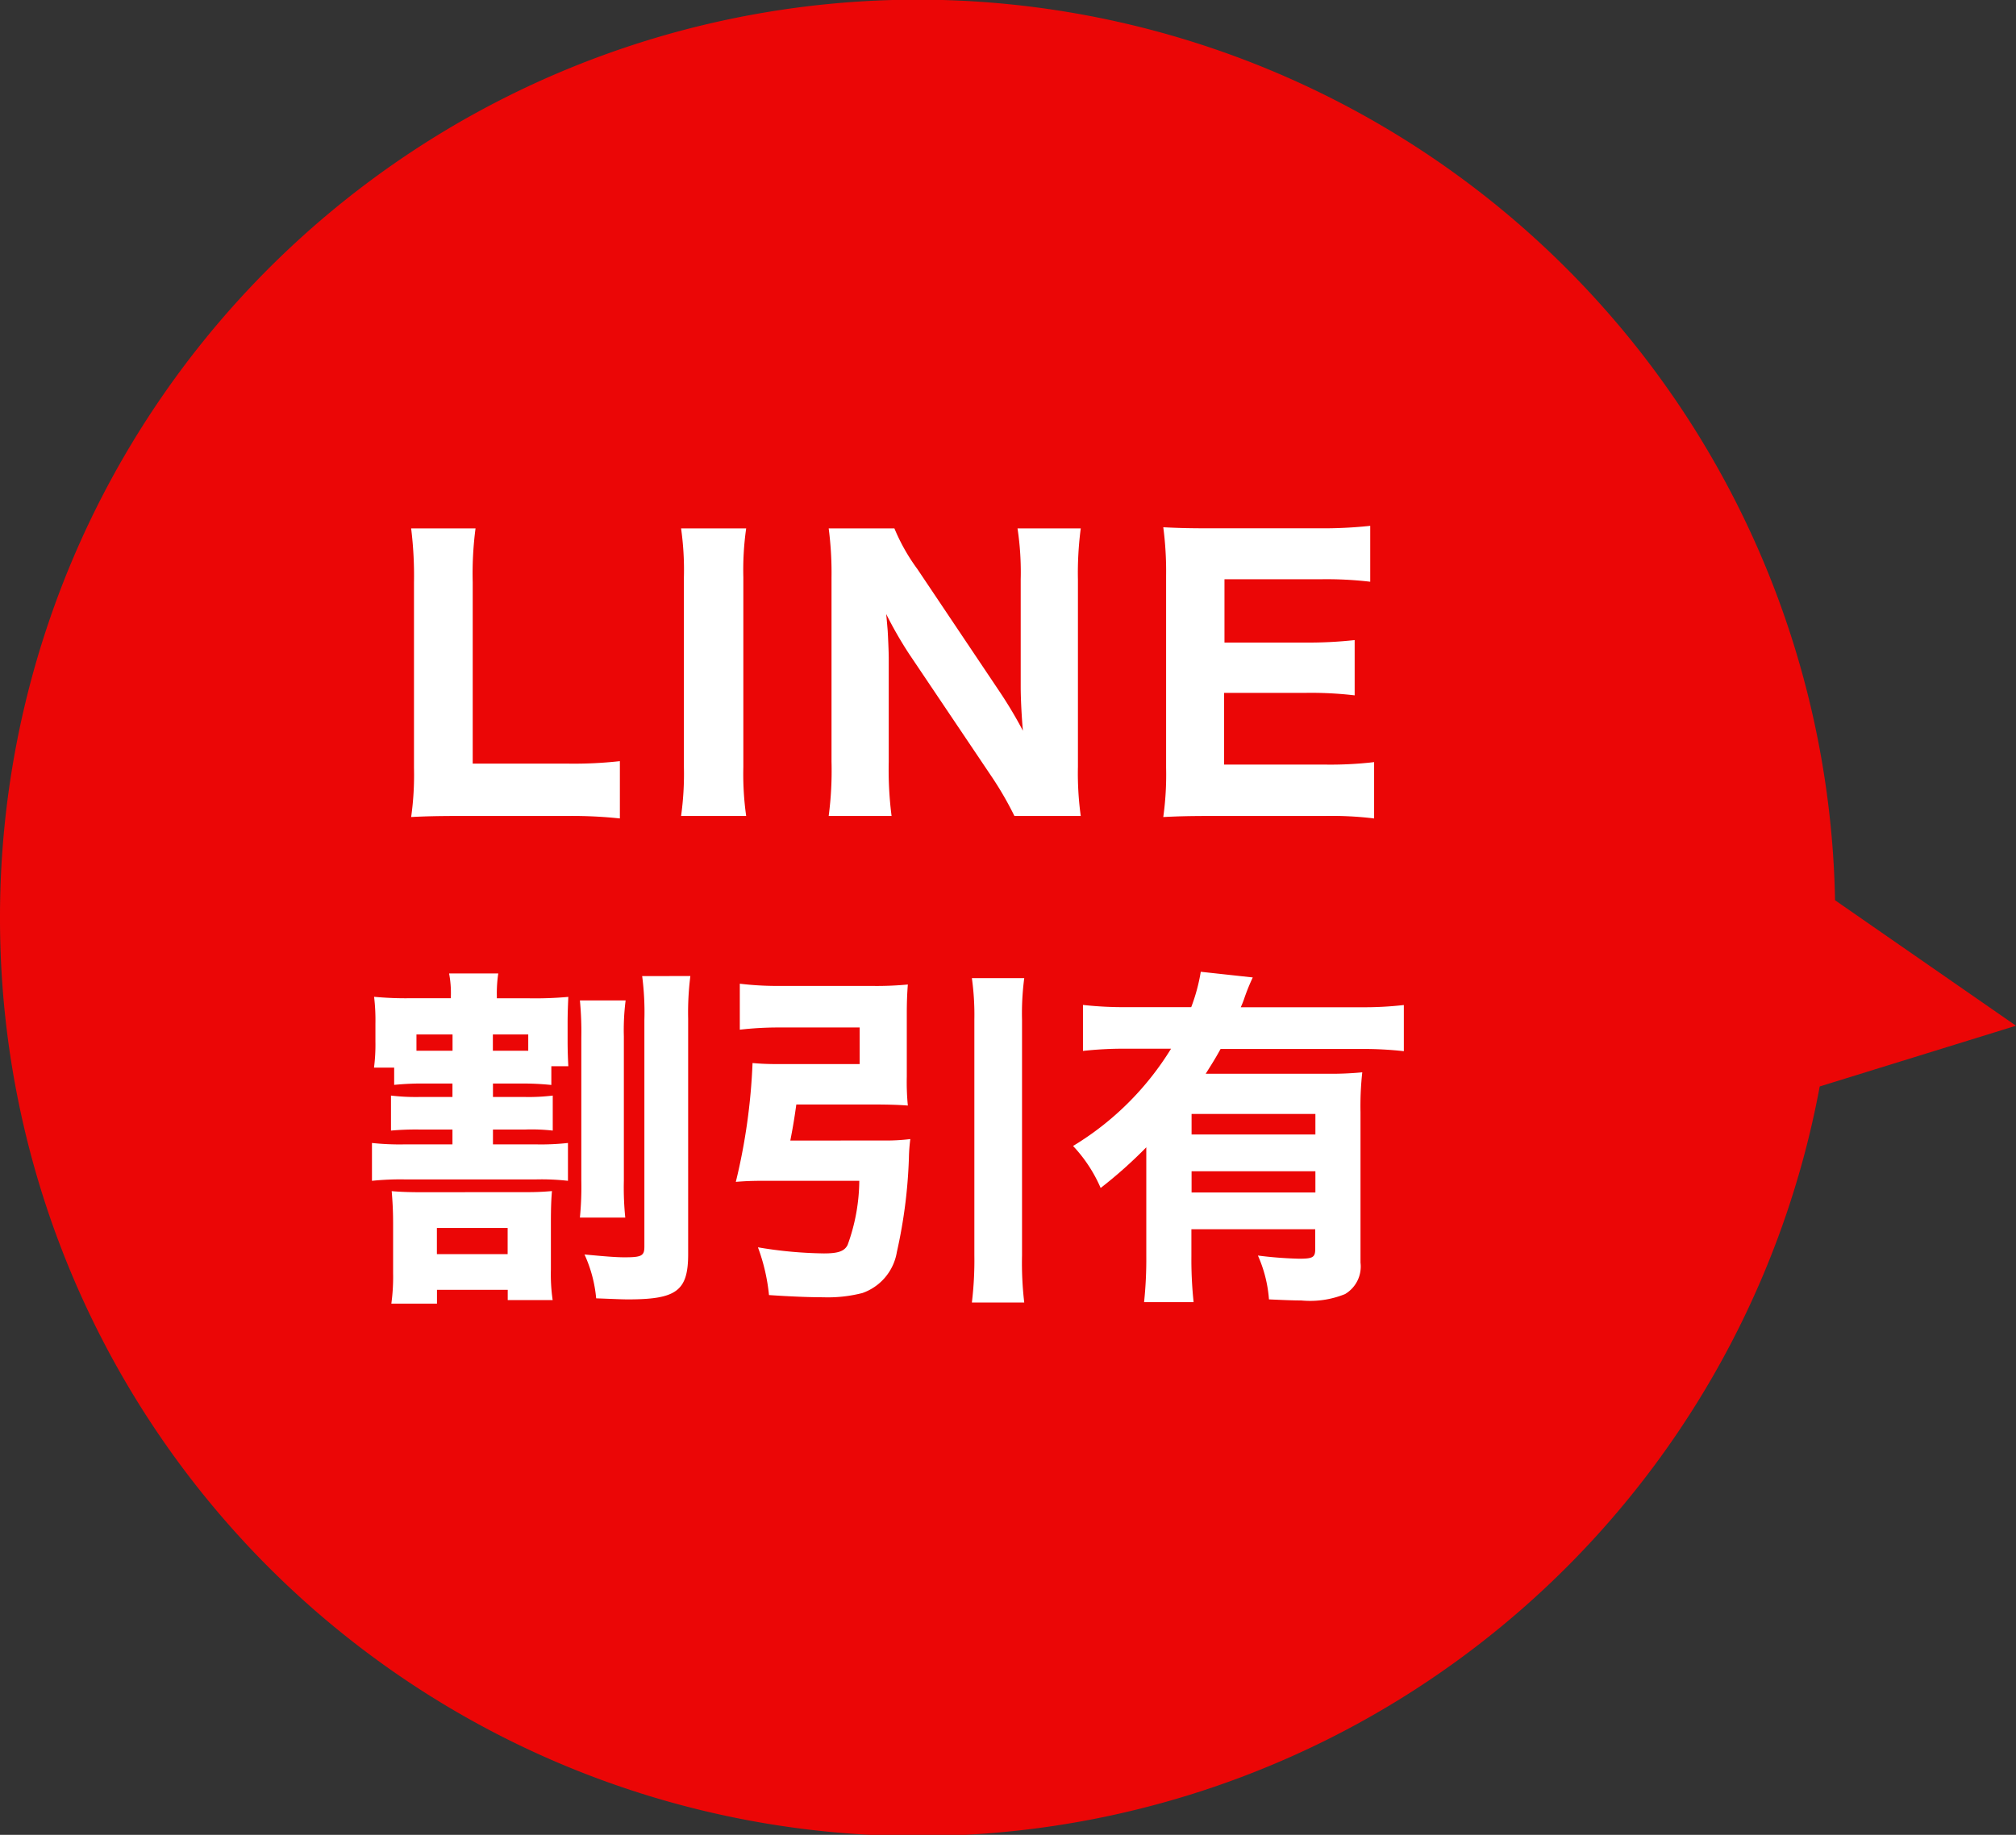
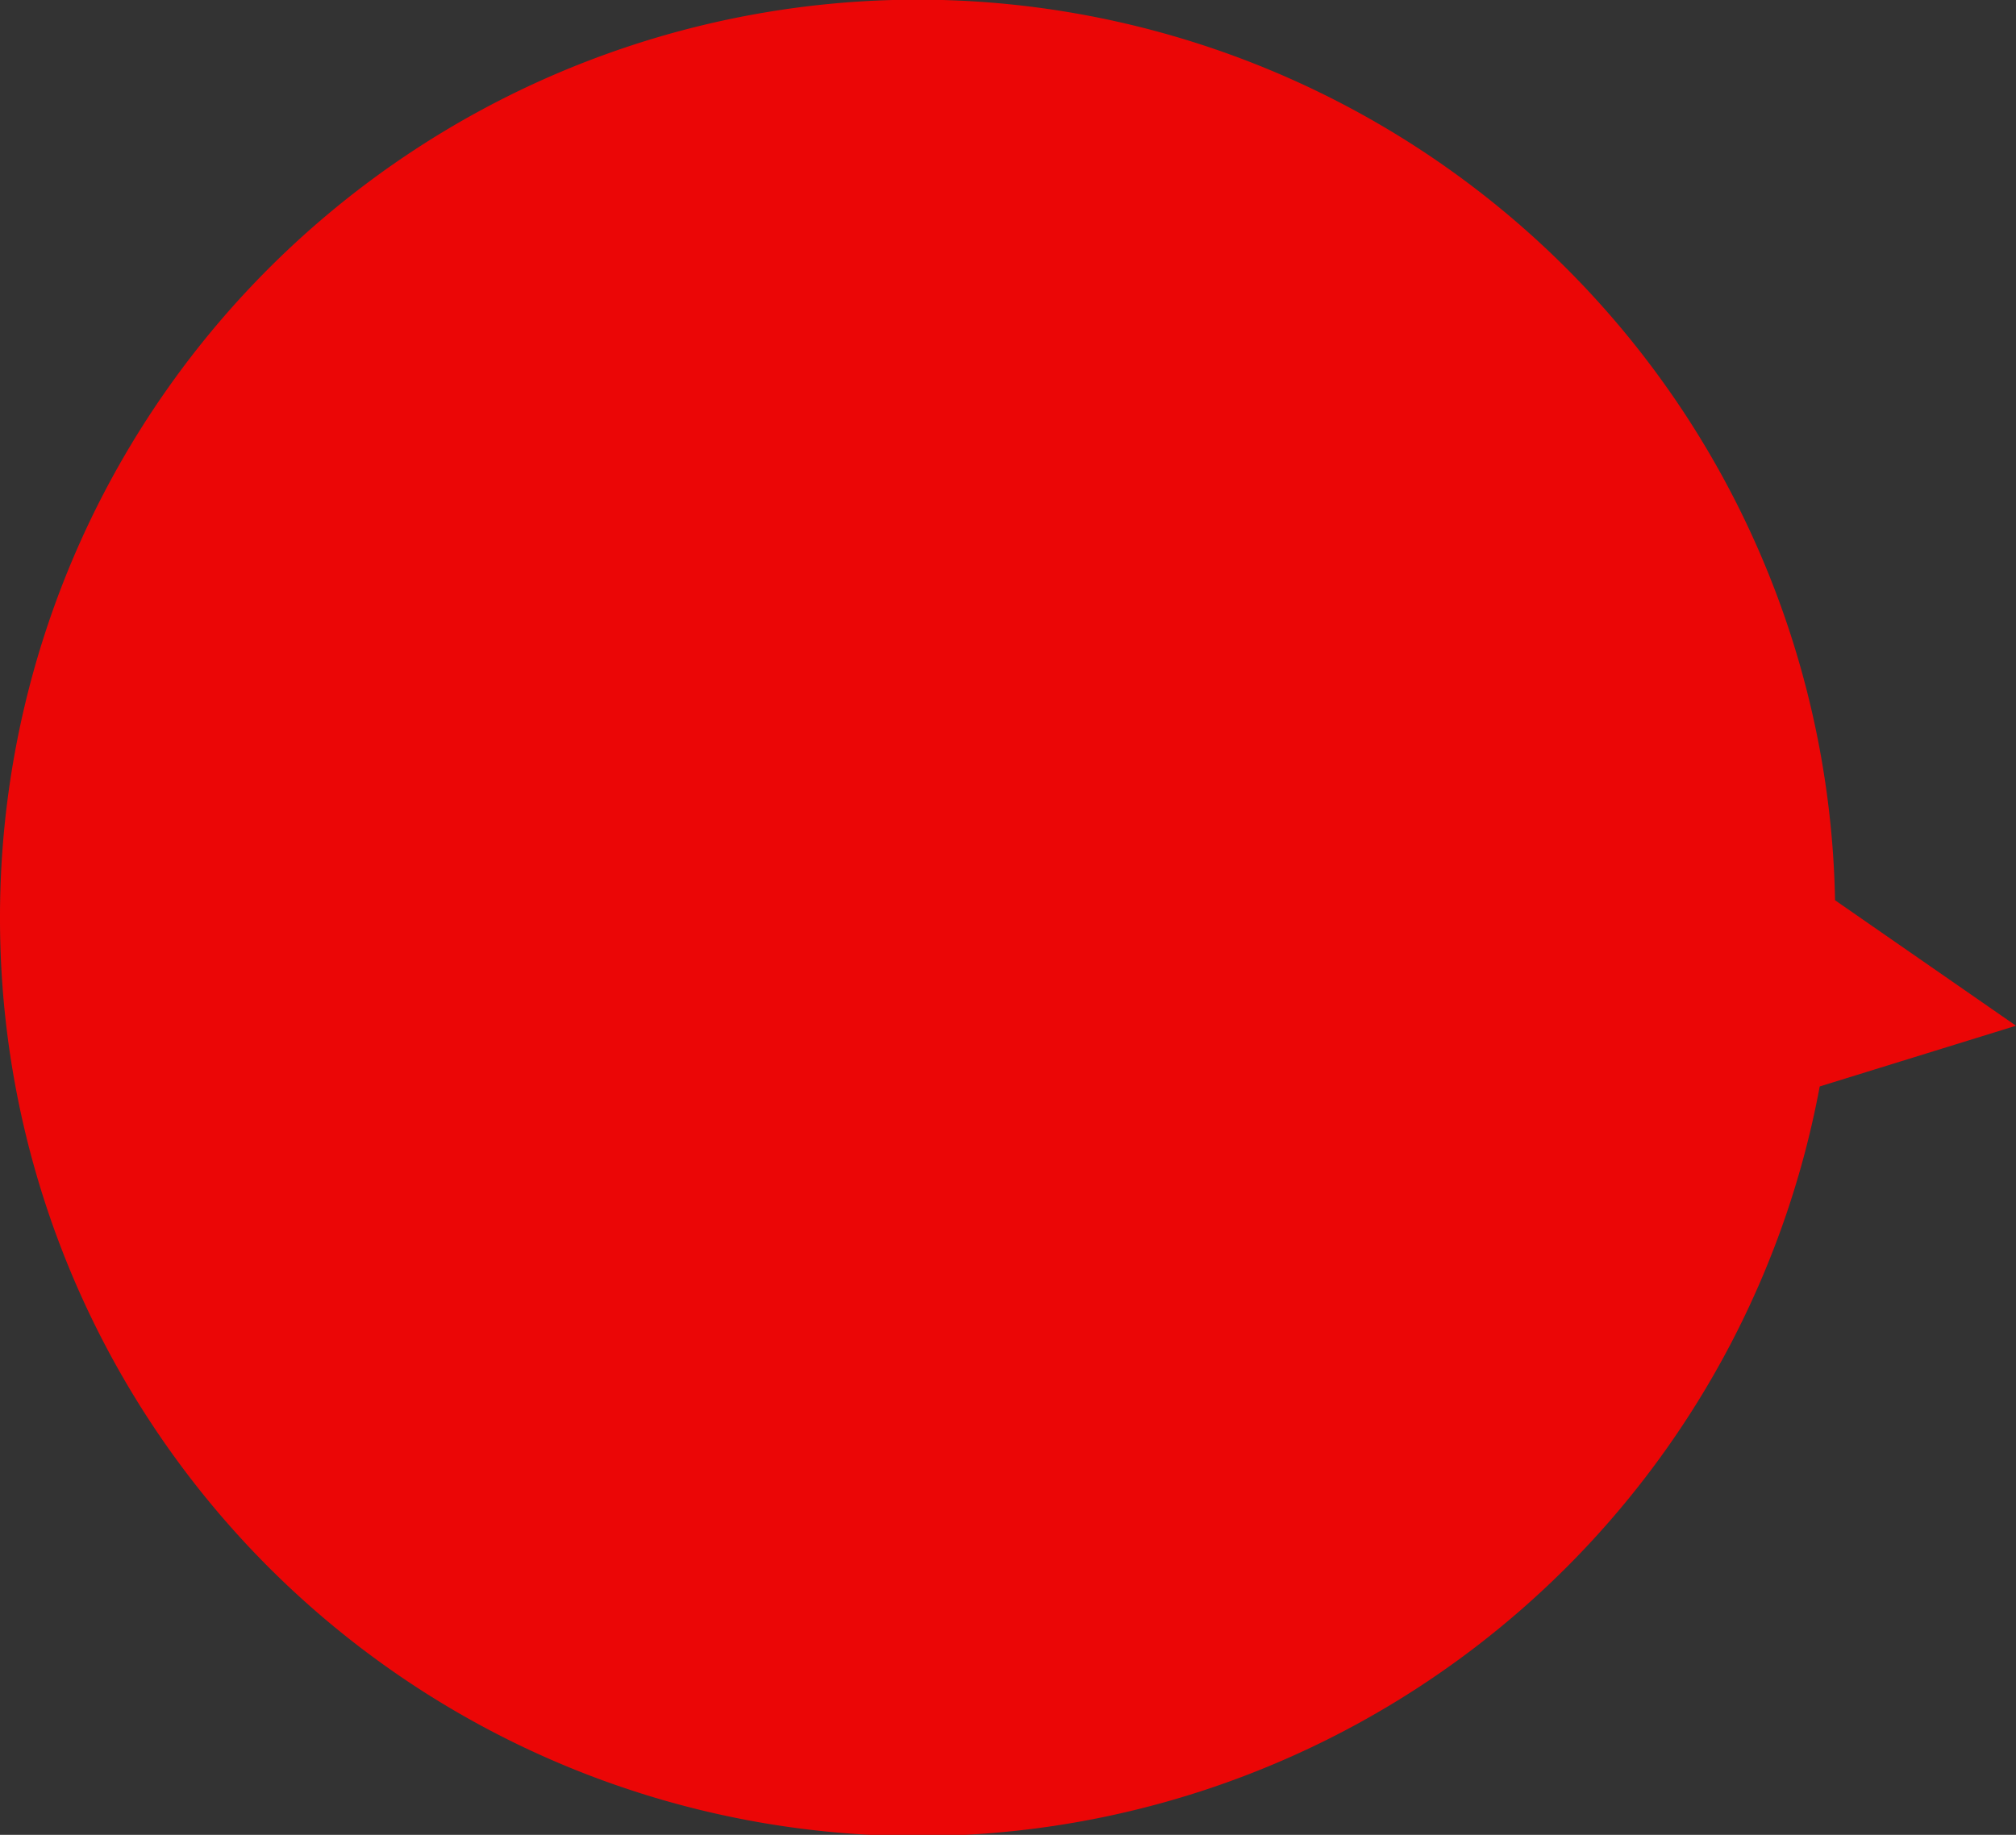
<svg xmlns="http://www.w3.org/2000/svg" width="91.177" height="83" viewBox="0 0 91.177 83">
  <rect x="0" y="0" width="91.177" height="83" fill="#333333" stroke="none" />
  <g id="グループ_1135" data-name="グループ 1135" transform="translate(-945.821 -582.425)">
    <path id="合体_10" data-name="合体 10" d="M0,41.5a41.5,41.5,0,0,1,82.993-.777L91.177,46.4,82.3,49.146A41.5,41.5,0,0,1,0,41.5Z" transform="translate(945.821 582.425)" fill="#eb0606" />
-     <path id="パス_1277" data-name="パス 1277" d="M-14.512.336a20.308,20.308,0,0,1,2.368.112V-2.144a18.681,18.681,0,0,1-2.368.112H-18.8V-10.24a15.592,15.592,0,0,1,.128-2.432h-2.912a17.459,17.459,0,0,1,.128,2.464V-1.84A13.575,13.575,0,0,1-21.584.384C-20.992.352-20.4.336-19.408.336Zm5.136-13.008a13.358,13.358,0,0,1,.128,2.208v8.592A13.733,13.733,0,0,1-9.376.336h2.944A13.482,13.482,0,0,1-6.56-1.872v-8.592a13.236,13.236,0,0,1,.128-2.208Zm10.688,1.84a8.743,8.743,0,0,1-1.04-1.84H-2.7a15.581,15.581,0,0,1,.128,2.224v8.32A15.808,15.808,0,0,1-2.7.336H.144A16.374,16.374,0,0,1,.016-2.112V-6.784c0-.32-.032-.992-.048-1.264C-.08-8.608-.08-8.608-.1-8.8A18.045,18.045,0,0,0,.928-7.008l3.68,5.472A15.273,15.273,0,0,1,5.7.336H8.7a14.081,14.081,0,0,1-.128-2.224v-8.464a15.443,15.443,0,0,1,.128-2.32H5.84a13.142,13.142,0,0,1,.144,2.3V-5.52c0,.592.048,1.44.1,2A19.617,19.617,0,0,0,4.992-5.344ZM21.968-2.1a17.1,17.1,0,0,1-2.208.112H15.184V-5.232h3.664a16.828,16.828,0,0,1,2.24.112v-2.5a19.227,19.227,0,0,1-2.24.112H15.2v-2.864h4.368a16.881,16.881,0,0,1,2.224.112v-2.528a20.092,20.092,0,0,1-2.224.112h-4.96c-1.1,0-1.52-.016-2.176-.048a15.259,15.259,0,0,1,.128,2.192V-1.84A13.826,13.826,0,0,1,12.432.384c.656-.032,1.1-.048,2.192-.048h5.12a15.8,15.8,0,0,1,2.224.112ZM-22.352,11.72V12.5A12.624,12.624,0,0,1-20.9,12.44h1.184v.608h-1.5a9.563,9.563,0,0,1-1.28-.064v1.584a12.435,12.435,0,0,1,1.28-.048h1.5v.672H-21.9a11.6,11.6,0,0,1-1.456-.064V16.84a12.448,12.448,0,0,1,1.456-.064h5.984a10.73,10.73,0,0,1,1.424.064V15.128a11.043,11.043,0,0,1-1.424.064h-1.968V14.52h1.456a8.56,8.56,0,0,1,1.248.048V12.984a8.9,8.9,0,0,1-1.248.064h-1.456V12.44h1.2a12.505,12.505,0,0,1,1.44.064v-.848h.768c-.016-.336-.032-.656-.032-1.168V9.72c0-.48.016-.816.032-1.2a16.8,16.8,0,0,1-1.776.064h-1.456v-.1a5.993,5.993,0,0,1,.064-1.024h-2.224a4.722,4.722,0,0,1,.08,1.04v.08h-1.792a15.175,15.175,0,0,1-1.68-.064A8.848,8.848,0,0,1-23.2,9.736v.8a8.214,8.214,0,0,1-.064,1.184Zm1.008-1.5h1.632v.736h-1.632Zm3.456.736v-.736h1.6v.736h-1.6Zm-3.232,6.4c-.56,0-.96-.016-1.344-.048.048.576.064.96.064,1.52v2.192a8.852,8.852,0,0,1-.08,1.376h2.064v-.624h3.2v.464h2.032a8.11,8.11,0,0,1-.08-1.392V18.712c0-.672.016-1.024.048-1.408a12.1,12.1,0,0,1-1.216.048Zm.7,1.616h3.2v1.184h-3.2ZM-13.952,8.68a14.81,14.81,0,0,1,.064,1.68v6.48a14.313,14.313,0,0,1-.064,1.664H-11.9a13.287,13.287,0,0,1-.064-1.664V10.312a10.573,10.573,0,0,1,.08-1.632Zm2.816-1.1a12.593,12.593,0,0,1,.1,2v10.24c0,.416-.128.48-.9.48-.352,0-.8-.032-1.808-.128a6.076,6.076,0,0,1,.528,1.984c.864.032,1.152.048,1.44.048,2.192,0,2.72-.384,2.72-2.048V9.512a13.051,13.051,0,0,1,.1-1.936Zm6.7,7.44c.128-.656.192-1.056.272-1.632H-.576c.56,0,1.088.016,1.456.048a10.859,10.859,0,0,1-.048-1.3V9.288c0-.528.016-.928.048-1.328a15.135,15.135,0,0,1-1.632.064H-4.944a14.123,14.123,0,0,1-1.776-.1v2.08a15.289,15.289,0,0,1,1.744-.1H-1.3V11.56H-4.96c-.528,0-.816-.016-1.184-.048A27.181,27.181,0,0,1-6.9,16.888c.368-.032.72-.048,1.184-.048h4.4a8.67,8.67,0,0,1-.528,2.9c-.144.288-.432.384-1.072.384A19.07,19.07,0,0,1-5.9,19.848a8.62,8.62,0,0,1,.5,2.16c.928.064,1.824.1,2.448.1a6.27,6.27,0,0,0,1.776-.192A2.376,2.376,0,0,0,.384,20.056,22.619,22.619,0,0,0,.928,15.8a7.561,7.561,0,0,1,.064-.848,9.01,9.01,0,0,1-1.264.064ZM3.776,7.672A12.032,12.032,0,0,1,3.888,9.56V20.2a15.889,15.889,0,0,1-.112,2.144H6.144a15.3,15.3,0,0,1-.1-2.128V9.56a12.214,12.214,0,0,1,.1-1.888Zm7.888,12.544a18.567,18.567,0,0,1-.1,2.112h2.24a18.143,18.143,0,0,1-.1-2.08V19.032h5.6v.9c0,.368-.112.432-.72.432a17.9,17.9,0,0,1-1.872-.144,5.933,5.933,0,0,1,.5,1.984c.736.032,1.072.048,1.456.048a4.2,4.2,0,0,0,1.984-.288,1.447,1.447,0,0,0,.7-1.424v-6.8a13.906,13.906,0,0,1,.08-1.808,14.852,14.852,0,0,1-1.664.064H14.352c.3-.48.416-.656.672-1.12H21.36a16.5,16.5,0,0,1,1.952.1V8.888a15.766,15.766,0,0,1-1.952.1H15.936a3.988,3.988,0,0,0,.176-.448,8.918,8.918,0,0,1,.368-.9l-2.352-.256a8.254,8.254,0,0,1-.432,1.6H10.784a16.715,16.715,0,0,1-1.984-.1v2.08a16.8,16.8,0,0,1,1.968-.1h2.016a13.237,13.237,0,0,1-4.432,4.4,6.55,6.55,0,0,1,1.248,1.9,20.53,20.53,0,0,0,2.064-1.84Zm7.648-3.808v.96h-5.6v-.96Zm0-1.664h-5.6v-.928h5.6Z" transform="translate(986 619)" fill="#fff" />
  </g>
</svg>